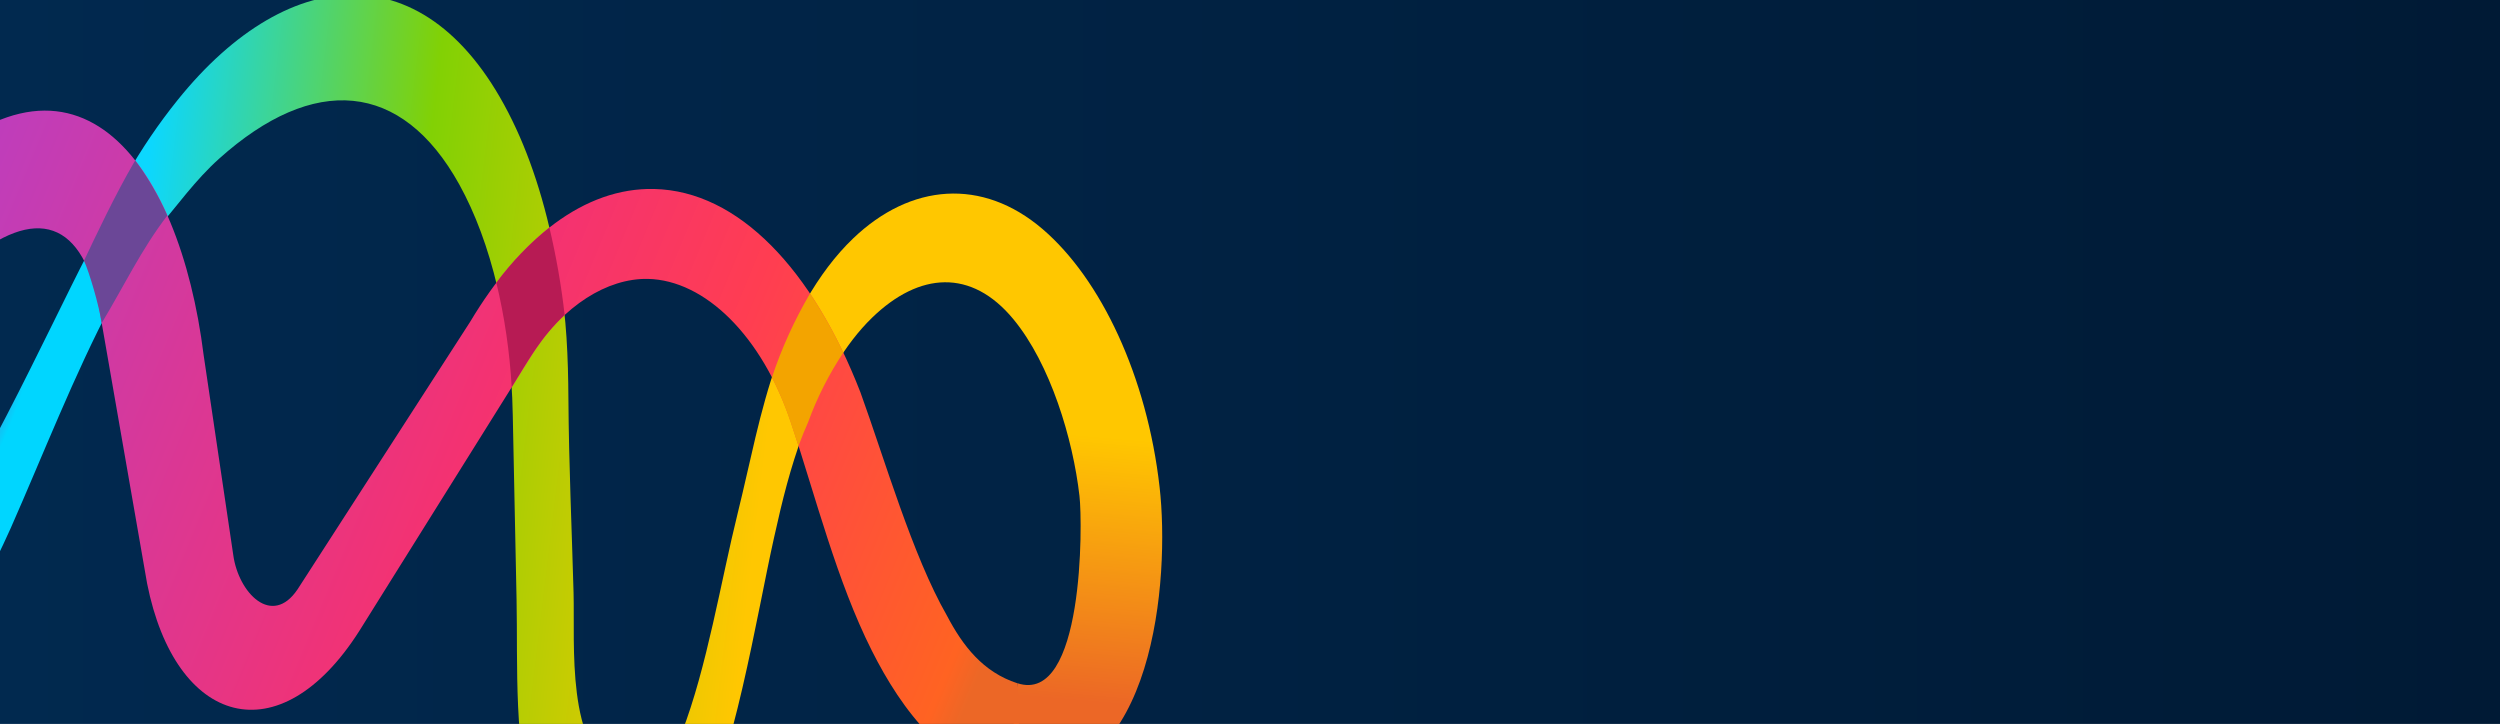
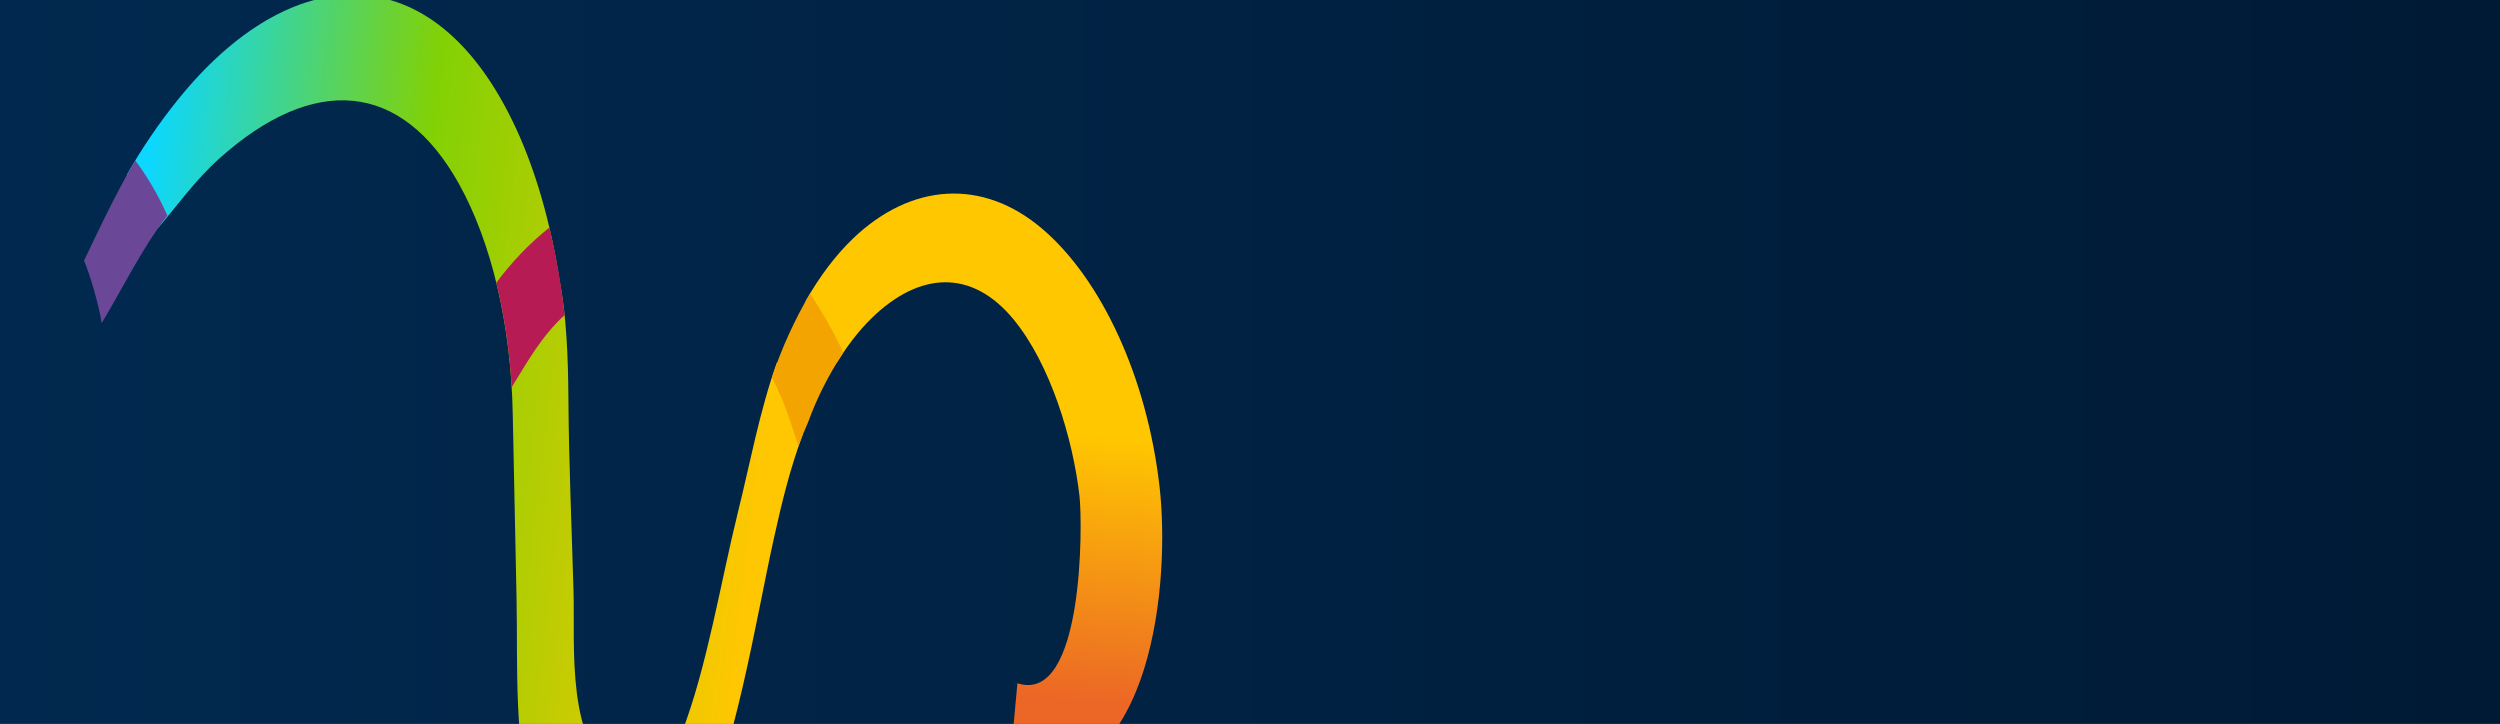
<svg xmlns="http://www.w3.org/2000/svg" width="2500" height="724" viewBox="0 0 2500 724" fill="none">
  <g clip-path="url(#clip0_4118_333389)">
    <rect width="2500" height="723.958" fill="url(#paint0_linear_4118_333389)" />
-     <path d="M87.532 253.918C48.11 330.036 -29.244 500.338 -89.229 574.885C-149.309 649.567 -194.801 626.729 -183.904 539.406C-179.978 507.971 -169.655 471.191 -152.723 431.948C-134.187 388.702 -109.31 348.544 -83.503 315.603L-132.659 303.142L-183.787 313.4C-206.103 352.624 -226.435 395.37 -242.653 440.589C-268.063 511.438 -280.534 577.483 -280.987 632.113C-281.721 719.997 -251.352 778.339 -193.734 779.596C-103.48 781.552 2.511 546.663 10.747 528.072C42.974 455.069 74.482 374.087 111.518 304.026C113.719 299.702 116.001 295.383 118.369 291.225L87.532 253.918Z" fill="url(#paint1_radial_4118_333389)" />
    <path d="M157.854 228.229C177.333 205.488 195.381 180.007 219.041 158.76C313.461 73.971 401.742 80.472 459.361 184.596C490.945 241.658 511.099 323.244 512.762 414.774L516.562 599.567C517.877 663.533 513.267 751.008 534.915 810.092C565.502 893.61 647.156 909.347 695.366 828.007C733.425 763.796 756.758 614.671 773.987 537.885C782.611 498.932 790.201 468.657 802.824 434.125L777.069 362.04C759.658 410.636 750.143 463.048 737.813 512.728C721.133 579.948 706.832 668.075 681.865 732.331C665.064 775.58 640.274 786.115 618.775 774.853C565.853 747.135 574.981 645.226 573.561 592.776C571.828 529.066 568.861 465.809 568.408 398.427C568.14 358.234 566.565 316.092 559.56 280.085C550.576 222.448 535.765 171.074 516.007 128.365C433.426 -50.164 289.919 -39.494 177.871 99.719C158.817 123.382 141.708 148.554 126.707 174.978L157.854 228.229Z" fill="url(#paint2_linear_4118_333389)" />
    <path d="M1013.42 319.251C1050.46 364.09 1072.97 438.98 1079.47 495.951C1082.63 522.537 1084.12 705.088 1017.42 683.225L1012.84 732.8L1020.68 779.188C1154.23 782.692 1170.02 578.827 1159.61 487.224C1147.05 376.36 1100.9 278.998 1042.62 229.108C982.294 177.469 910.609 183.36 853.072 238.476C835.562 255.248 819.634 276.373 805.527 301.228L836.807 362.756C846.27 347.336 858.103 331.195 872.322 317.471C919.293 272.13 971.382 268.369 1013.42 319.251Z" fill="url(#paint3_linear_4118_333389)" />
-     <path d="M1017.45 683.295C983.033 672.139 962.785 645.895 946.847 615.462C912.463 555.52 884.61 459.069 860.424 392.308C812.891 270.014 738.778 190.848 653.989 188.971C584.685 187.503 520.276 237.889 470.215 321.706L297.534 589.37C271.927 627.417 238.505 592.944 233.285 555.128L203.61 354.888C179.478 161.64 73.469 12.65 -93.955 189.648C-125.185 222.67 -155.627 264.322 -182.708 311.651C-183.053 312.255 -183.401 312.863 -183.746 313.469L-83.462 315.672C-67.146 294.885 -50.136 276.916 -33.351 262.739C35.283 204.772 84.353 219.061 99.902 312.656L147.107 583.501C175.426 725.883 279.442 756.387 359.252 631.035L533.077 353.094C563.242 305.889 607.269 278.084 647.954 278.901C705.023 280.204 762.096 335.973 791.121 422.966C815.85 497.495 836.951 581.383 871.76 650.526C901.348 709.302 948.769 775.604 1020.71 779.258L1017.45 683.295Z" fill="url(#paint4_linear_4118_333389)" />
    <path d="M810.019 293.508C794.488 320.015 781.585 348.327 771.91 377.488C779.386 392.106 785.711 407.293 790.825 422.899L798.488 445.974C801.504 437.82 804.765 429.667 808.191 422.003C817.035 397.653 828.985 374.182 843.317 352.602C833.678 332.116 822.53 312.375 810.019 293.508Z" fill="#F3A400" />
    <path d="M549.381 227.5C529.399 243.518 511.597 262.129 496.34 282.701C504.639 316.955 509.656 352.025 511.716 387.207C528.256 360.453 541.095 336.822 564.647 314.979C561.36 285.773 556.155 256.077 549.381 227.5Z" fill="#B71B54" />
    <path d="M167.358 215.52C158.507 195.478 146.721 175.538 135.187 160.43C114.312 196.029 95.042 237.552 84.01 260.667C89.133 271.933 99.213 305.697 101.655 323.129C123.856 286.351 141.137 249.626 167.358 215.52Z" fill="#6B4797" />
  </g>
  <defs>
    <linearGradient id="paint0_linear_4118_333389" x1="2500" y1="340.686" x2="3.63793e-06" y2="340.686" gradientUnits="userSpaceOnUse">
      <stop stop-color="#001A35" />
      <stop offset="1" stop-color="#01294F" />
    </linearGradient>
    <radialGradient id="paint1_radial_4118_333389" cx="0" cy="0" r="1" gradientUnits="userSpaceOnUse" gradientTransform="translate(-129.806 345.258) rotate(-72.553) scale(252.135 159.083)">
      <stop offset="0.15" stop-color="#BC3EBF" />
      <stop offset="0.34" stop-color="#B14EBB" />
      <stop offset="0.49" stop-color="#A154C5" />
      <stop offset="0.64" stop-color="#755DC5" />
      <stop offset="0.77" stop-color="#407CDB" />
      <stop offset="0.9" stop-color="#26ABE6" />
      <stop offset="1" stop-color="#00D6FF" />
    </radialGradient>
    <linearGradient id="paint2_linear_4118_333389" x1="121.222" y1="390.721" x2="763.788" y2="468.113" gradientUnits="userSpaceOnUse">
      <stop stop-color="#0CD7FE" />
      <stop offset="0.428" stop-color="#82D104" />
      <stop offset="1" stop-color="#FFC701" />
    </linearGradient>
    <linearGradient id="paint3_linear_4118_333389" x1="964.444" y1="691.159" x2="987.509" y2="426.393" gradientUnits="userSpaceOnUse">
      <stop stop-color="#EC6726" />
      <stop offset="1" stop-color="#FFC700" />
    </linearGradient>
    <linearGradient id="paint4_linear_4118_333389" x1="-76.94" y1="230.726" x2="981.912" y2="667.73" gradientUnits="userSpaceOnUse">
      <stop stop-color="#BC3EBF" />
      <stop offset="0.51" stop-color="#F43271" />
      <stop offset="0.69" stop-color="#FF3D52" />
      <stop offset="0.974" stop-color="#FF6322" />
      <stop offset="1" stop-color="#EC6726" />
    </linearGradient>
    <clipPath id="clip0_4118_333389">
      <rect width="2500" height="723.958" fill="white" />
    </clipPath>
  </defs>
</svg>